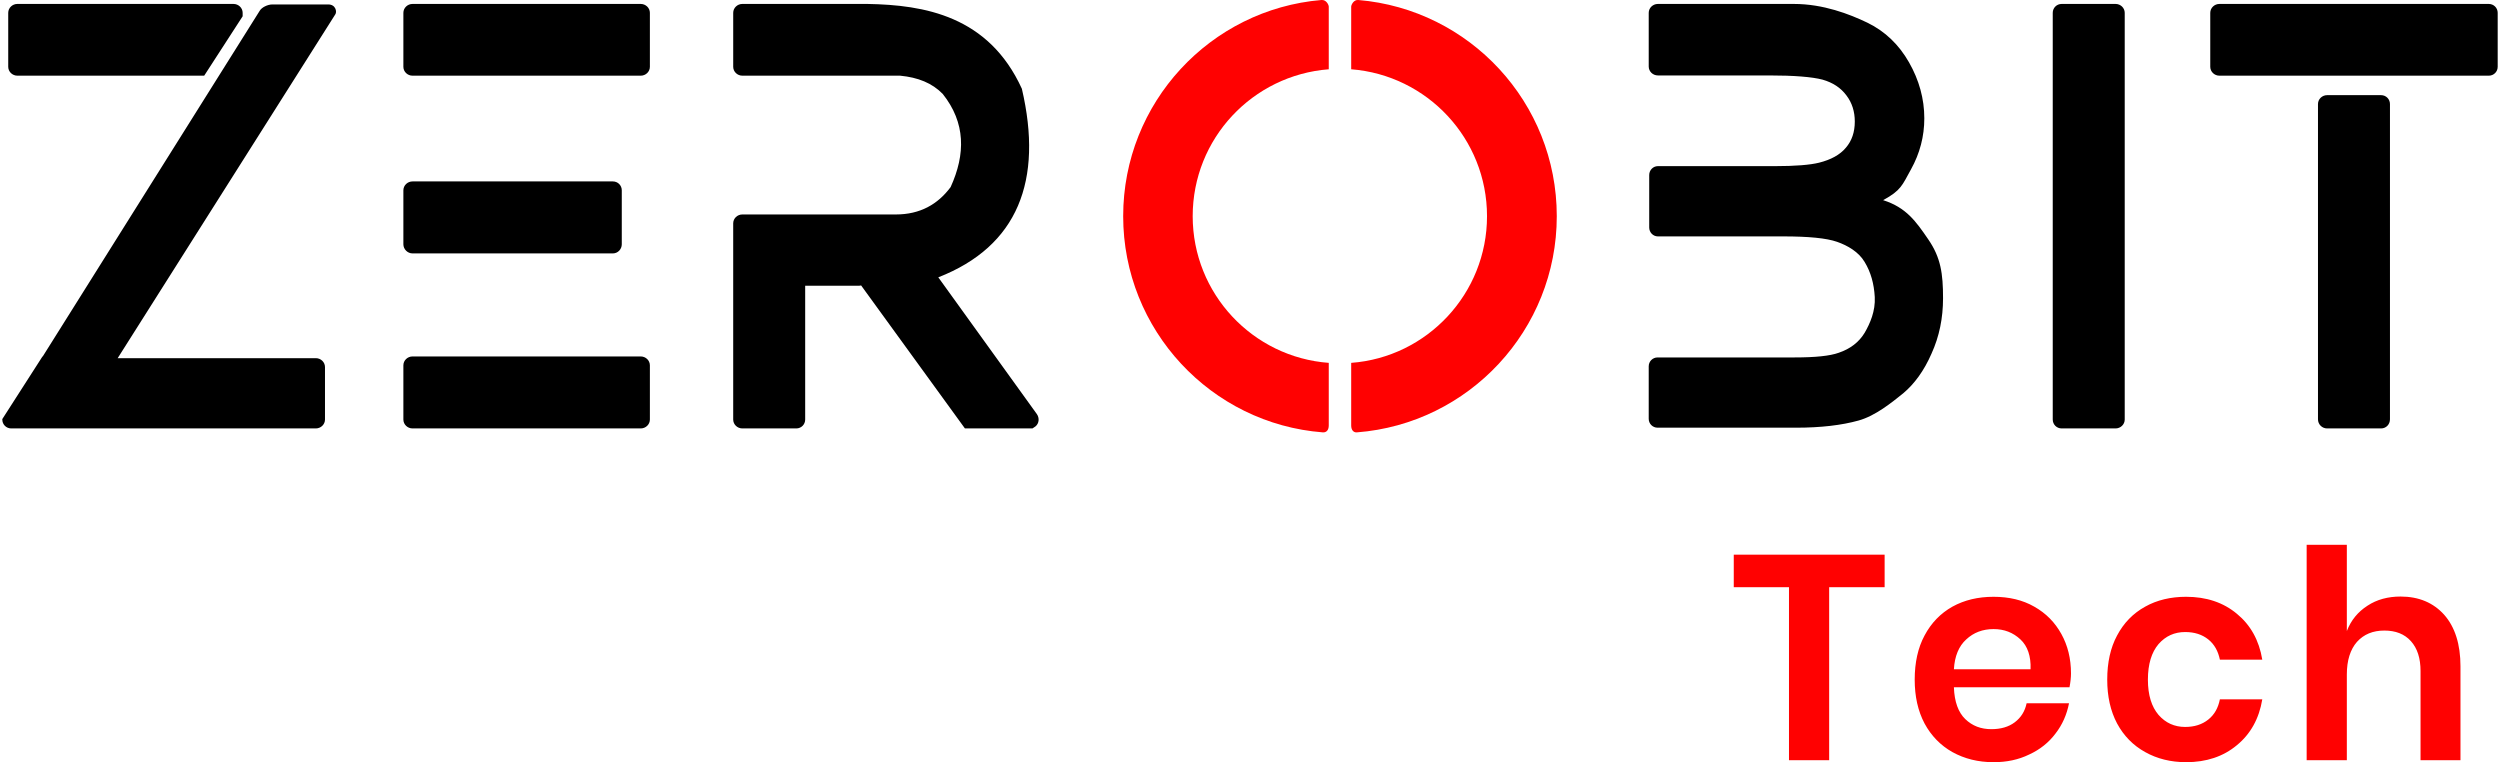
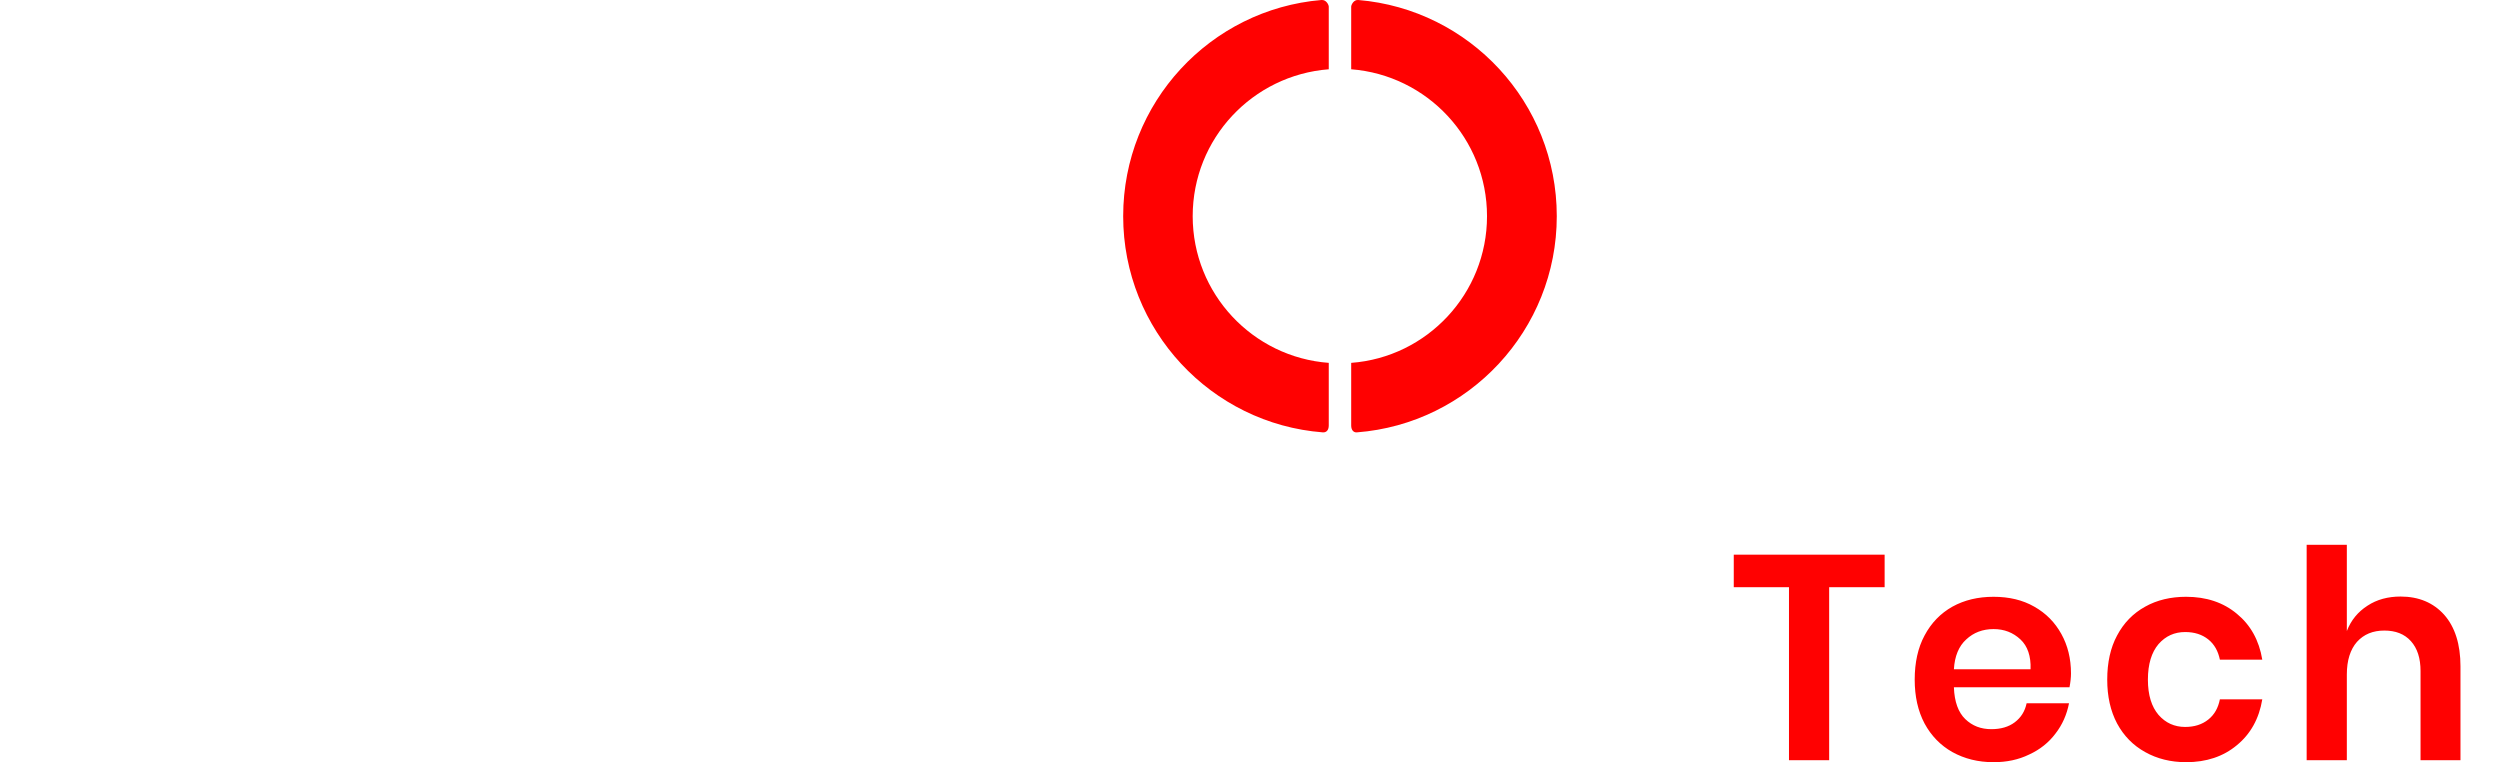
<svg xmlns="http://www.w3.org/2000/svg" xml:space="preserve" width="246px" height="75px" version="1.1" style="shape-rendering:geometricPrecision; text-rendering:geometricPrecision; image-rendering:optimizeQuality; fill-rule:evenodd; clip-rule:evenodd" viewBox="0 0 101.23 30.92">
  <defs>
    <style type="text/css">
   
    .fil0 {fill:black}
    .fil1 {fill:#FF0101}
    .fil2 {fill:#FF0101;fill-rule:nonzero}
   
  </style>
  </defs>
  <g id="Layer_x0020_1">
    <g id="_2824197610976">
-       <path class="fil0" d="M89.94 0.16l10.93 0c0.2,0 0.36,0.16 0.36,0.36l0 2.19c0,0.2 -0.16,0.36 -0.36,0.36l-10.93 0c-0.2,0 -0.37,-0.16 -0.37,-0.36l0 -2.19c0,-0.2 0.17,-0.36 0.37,-0.36zm-59.92 0l4.55 0 0.11 0 0.37 0c0.02,0 0.03,0 0.05,0 2.3,0.04 4.91,0.48 6.26,3.44 0.87,3.72 -0.16,6.39 -3.39,7.65l4 5.55c0.11,0.16 0.09,0.38 -0.06,0.5l-0.12 0.08 -2.74 0 -4.21 -5.8 -0.07 0.01c-0.73,0 -1.46,0 -2.2,0l0 5.43c0,0.2 -0.16,0.36 -0.36,0.36l-2.19 0c-0.2,0 -0.37,-0.16 -0.37,-0.36l0 -7.96c0,-0.2 0.17,-0.36 0.37,-0.36l2.06 0 0.07 0 0.06 0 0 0 4.04 0c0.98,0 1.7,-0.41 2.22,-1.11 0.61,-1.34 0.61,-2.61 -0.32,-3.78 -0.43,-0.44 -1,-0.67 -1.73,-0.74l-1.37 0 -0.44 0 -4.59 0c-0.2,0 -0.37,-0.16 -0.37,-0.36l0 -2.19c0,-0.2 0.17,-0.36 0.37,-0.36zm-28.38 14.3l8.8 -14.02c0.08,-0.14 0.32,-0.26 0.52,-0.26l2.26 0c0.31,0 0.36,0.3 0.29,0.4l-8.83 13.95 8.04 0c0.2,0 0.37,0.16 0.37,0.36l0 2.13c0,0.2 -0.17,0.36 -0.37,0.36l-12.36 0c-0.2,0 -0.36,-0.16 -0.36,-0.36l0 -0.02 1.63 -2.54 0.01 0zm-1.03 -14.3l8.77 0c0.2,0 0.37,0.16 0.37,0.36l0 0.14 -1.56 2.41 -7.58 0c-0.2,0 -0.37,-0.16 -0.37,-0.36l0 -2.19c0,-0.2 0.17,-0.36 0.37,-0.36zm16.03 7.2l8.13 0c0.2,0 0.36,0.16 0.36,0.36l0 2.19c0,0.2 -0.16,0.37 -0.36,0.37l-8.13 0c-0.2,0 -0.37,-0.17 -0.37,-0.37l0 -2.19c0,-0.2 0.17,-0.36 0.37,-0.36zm0 7.1l9.26 0c0.2,0 0.37,0.16 0.37,0.36l0 2.2c0,0.2 -0.17,0.36 -0.37,0.36l-9.26 0c-0.2,0 -0.37,-0.16 -0.37,-0.36l0 -2.2c0,-0.2 0.17,-0.36 0.37,-0.36zm0 -14.3l9.26 0c0.2,0 0.37,0.16 0.37,0.36l0 2.19c0,0.2 -0.17,0.36 -0.37,0.36l-9.26 0c-0.2,0 -0.37,-0.16 -0.37,-0.36l0 -2.19c0,-0.2 0.17,-0.36 0.37,-0.36zm51.88 14.34l2.94 0 1.25 0c0.84,0 1.43,-0.06 1.79,-0.19 0.47,-0.16 0.82,-0.43 1.05,-0.81 0.22,-0.38 0.44,-0.88 0.41,-1.45 -0.03,-0.54 -0.16,-1.01 -0.41,-1.42 -0.24,-0.41 -0.69,-0.67 -1.12,-0.82 -0.43,-0.15 -1.16,-0.22 -2.18,-0.22l-1.42 0 -2.31 0 -1.36 0c-0.19,0 -0.35,-0.16 -0.35,-0.36l0 -2.13c0,-0.2 0.16,-0.36 0.35,-0.36l1.36 0 2.31 0 1.07 0c0.84,0 1.44,-0.05 1.8,-0.14 0.48,-0.12 0.85,-0.32 1.09,-0.61 0.24,-0.28 0.36,-0.63 0.36,-1.06 0,-0.4 -0.11,-0.76 -0.34,-1.06 -0.23,-0.31 -0.55,-0.52 -0.97,-0.64 -0.42,-0.11 -1.15,-0.17 -2.17,-0.17l-0.21 0 -2.94 0 -1.36 0c-0.2,0 -0.37,-0.16 -0.37,-0.36l0 -2.18c0,-0.2 0.17,-0.36 0.37,-0.36l1.36 0 2.94 0 1.22 0c1.19,0 2.25,0.41 2.98,0.76 0.72,0.35 1.28,0.89 1.69,1.61 0.41,0.72 0.62,1.48 0.62,2.27 0,0.73 -0.18,1.42 -0.54,2.07 -0.36,0.65 -0.4,0.85 -1.13,1.25 0.94,0.3 1.33,0.86 1.83,1.59 0.51,0.74 0.6,1.39 0.6,2.39 0,0.8 -0.15,1.55 -0.47,2.25 -0.3,0.69 -0.69,1.22 -1.14,1.6 -0.46,0.37 -1.13,0.92 -1.82,1.11 -0.68,0.19 -1.53,0.29 -2.53,0.29l-1.31 0 -2.94 0 -1.37 0c-0.2,0 -0.36,-0.16 -0.36,-0.36l0 -2.13c0,-0.2 0.16,-0.36 0.36,-0.36l1.37 0zm17.58 -13.98l0 16.5c0,0.2 -0.17,0.36 -0.37,0.36l-2.19 0c-0.2,0 -0.36,-0.16 -0.36,-0.36l0 -16.5c0,-0.2 0.16,-0.36 0.36,-0.36l2.19 0c0.2,0 0.37,0.16 0.37,0.36zm10.76 3.7l0 12.79c0,0.21 -0.16,0.37 -0.36,0.37l-2.19 0c-0.2,0 -0.37,-0.16 -0.37,-0.37l0 -12.79c0,-0.2 0.17,-0.36 0.37,-0.36l2.19 0c0.2,0 0.36,0.16 0.36,0.36z" />
      <path class="fil1" d="M53.57 17.54c-4.53,-0.35 -8.1,-4.15 -8.1,-8.77 0,-4.61 3.54,-8.39 8.04,-8.77 0.2,-0.02 0.3,0.2 0.3,0.27l0 2.54c-3.09,0.24 -5.52,2.81 -5.52,5.96 0,3.14 2.43,5.72 5.52,5.95 0,0.85 0,1.69 0,2.54 0,0.18 -0.09,0.29 -0.24,0.28zm1.38 0c4.54,-0.35 8.11,-4.15 8.11,-8.77 0,-4.61 -3.54,-8.39 -8.05,-8.77 -0.19,-0.02 -0.29,0.2 -0.29,0.27l0 2.54c3.08,0.24 5.51,2.81 5.51,5.96 0,3.14 -2.43,5.72 -5.51,5.95 0,0.85 0,1.69 0,2.54 0,0.18 0.09,0.29 0.23,0.28z" />
      <path class="fil2" d="M76.36 22.5l0 1.32 -2.25 0 0 7.02 -1.63 0 0 -7.02 -2.24 0 0 -1.32 6.12 0zm7.56 4.82c0,0.16 -0.02,0.35 -0.06,0.56l-4.69 0c0.02,0.59 0.18,1.02 0.46,1.29 0.29,0.28 0.64,0.41 1.06,0.41 0.38,0 0.7,-0.09 0.95,-0.28 0.25,-0.19 0.41,-0.44 0.48,-0.77l1.72 0c-0.09,0.46 -0.27,0.87 -0.55,1.23 -0.27,0.36 -0.63,0.65 -1.07,0.85 -0.43,0.21 -0.91,0.31 -1.44,0.31 -0.63,0 -1.18,-0.14 -1.67,-0.41 -0.48,-0.27 -0.86,-0.66 -1.13,-1.16 -0.27,-0.51 -0.4,-1.1 -0.4,-1.78 0,-0.69 0.13,-1.29 0.4,-1.79 0.27,-0.51 0.65,-0.9 1.13,-1.17 0.49,-0.27 1.04,-0.4 1.67,-0.4 0.63,0 1.18,0.13 1.65,0.4 0.48,0.27 0.84,0.64 1.1,1.11 0.26,0.47 0.39,1 0.39,1.6zm-1.64 -0.17c0.02,-0.53 -0.12,-0.94 -0.41,-1.21 -0.3,-0.28 -0.66,-0.42 -1.09,-0.42 -0.44,0 -0.81,0.14 -1.11,0.42 -0.3,0.27 -0.47,0.68 -0.5,1.21l3.11 0zm6.31 -2.94c0.82,0 1.51,0.23 2.06,0.69 0.55,0.45 0.9,1.07 1.03,1.86l-1.72 0c-0.07,-0.34 -0.22,-0.62 -0.47,-0.82 -0.25,-0.2 -0.56,-0.3 -0.94,-0.3 -0.43,0 -0.79,0.16 -1.08,0.49 -0.28,0.33 -0.43,0.81 -0.43,1.44 0,0.63 0.15,1.1 0.43,1.43 0.29,0.33 0.65,0.49 1.08,0.49 0.38,0 0.69,-0.1 0.94,-0.3 0.25,-0.2 0.4,-0.47 0.47,-0.82l1.72 0c-0.13,0.79 -0.48,1.41 -1.03,1.86 -0.55,0.46 -1.24,0.69 -2.06,0.69 -0.62,0 -1.18,-0.14 -1.66,-0.41 -0.49,-0.27 -0.87,-0.66 -1.14,-1.16 -0.27,-0.51 -0.4,-1.1 -0.4,-1.78 0,-0.69 0.13,-1.29 0.4,-1.79 0.27,-0.51 0.65,-0.9 1.14,-1.17 0.48,-0.27 1.04,-0.4 1.66,-0.4zm8.7 -0.01c0.74,0 1.33,0.25 1.77,0.74 0.44,0.5 0.66,1.2 0.66,2.09l0 3.81 -1.62 0 0 -3.62c0,-0.52 -0.13,-0.92 -0.39,-1.21 -0.26,-0.29 -0.62,-0.43 -1.08,-0.43 -0.46,0 -0.83,0.15 -1.11,0.46 -0.27,0.31 -0.41,0.75 -0.41,1.32l0 3.48 -1.63 0 0 -8.74 1.63 0 0 3.5c0.17,-0.44 0.45,-0.78 0.84,-1.03 0.38,-0.25 0.83,-0.37 1.34,-0.37z" />
    </g>
  </g>
</svg>